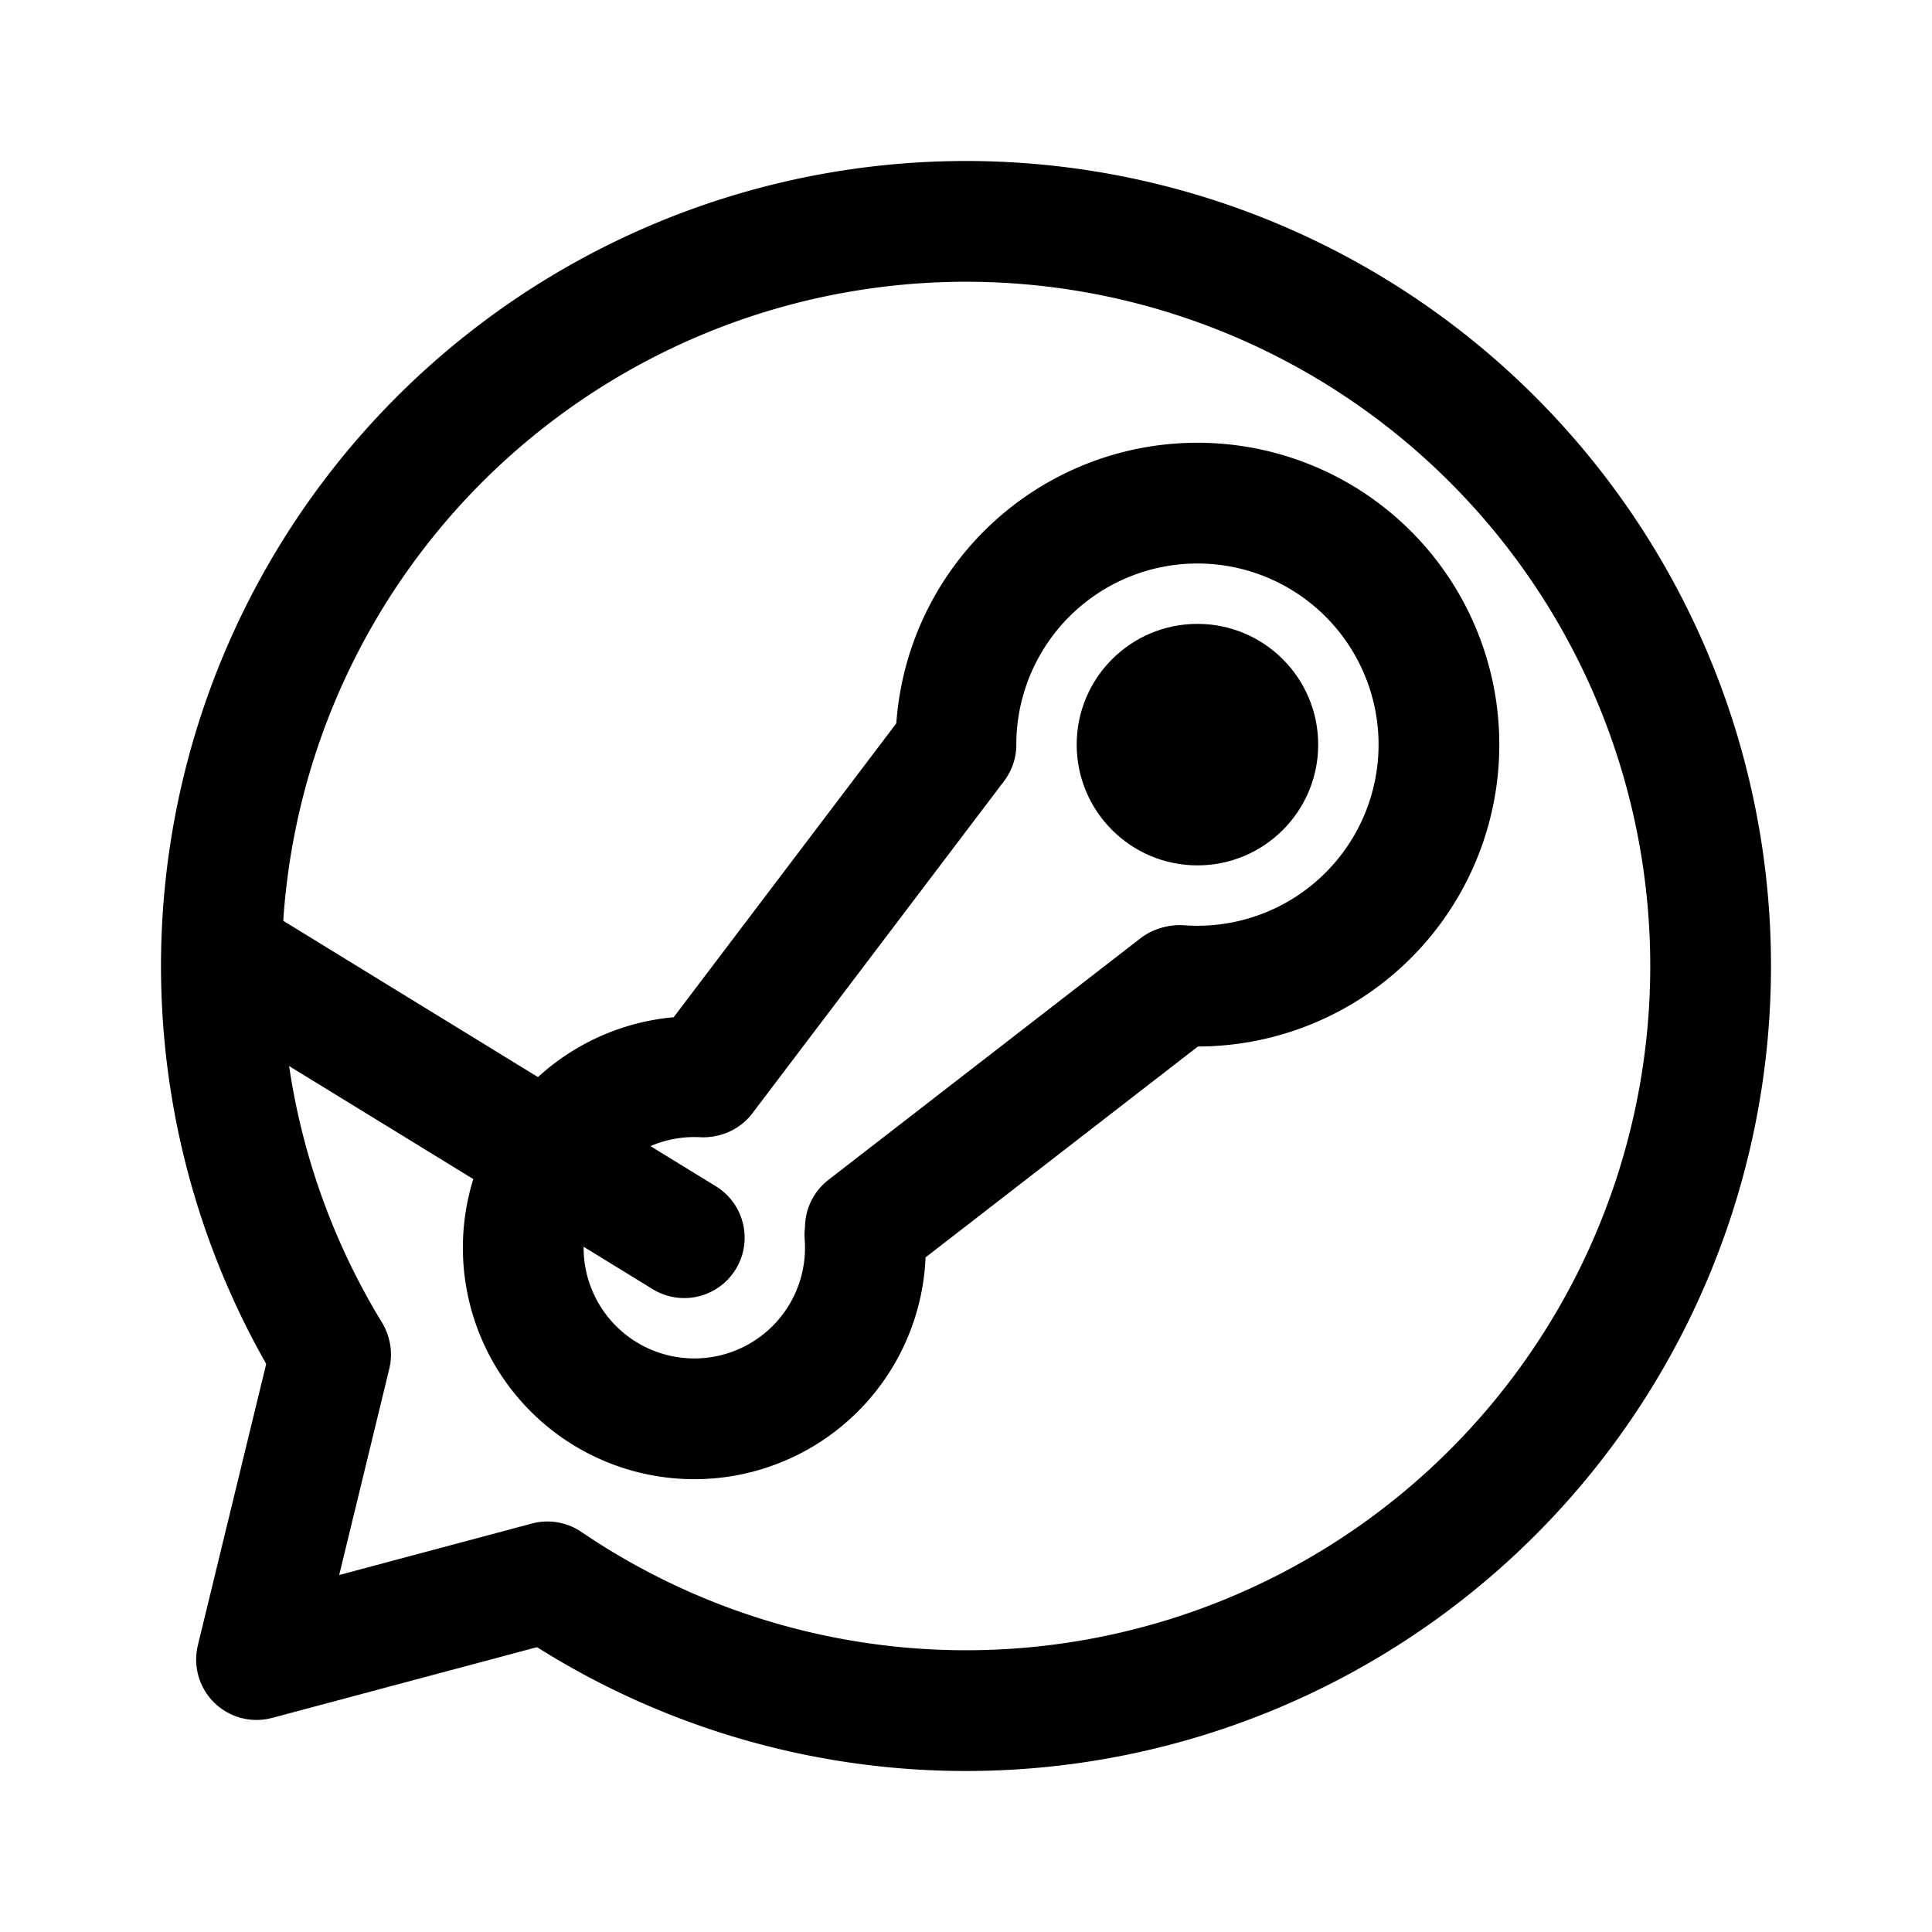
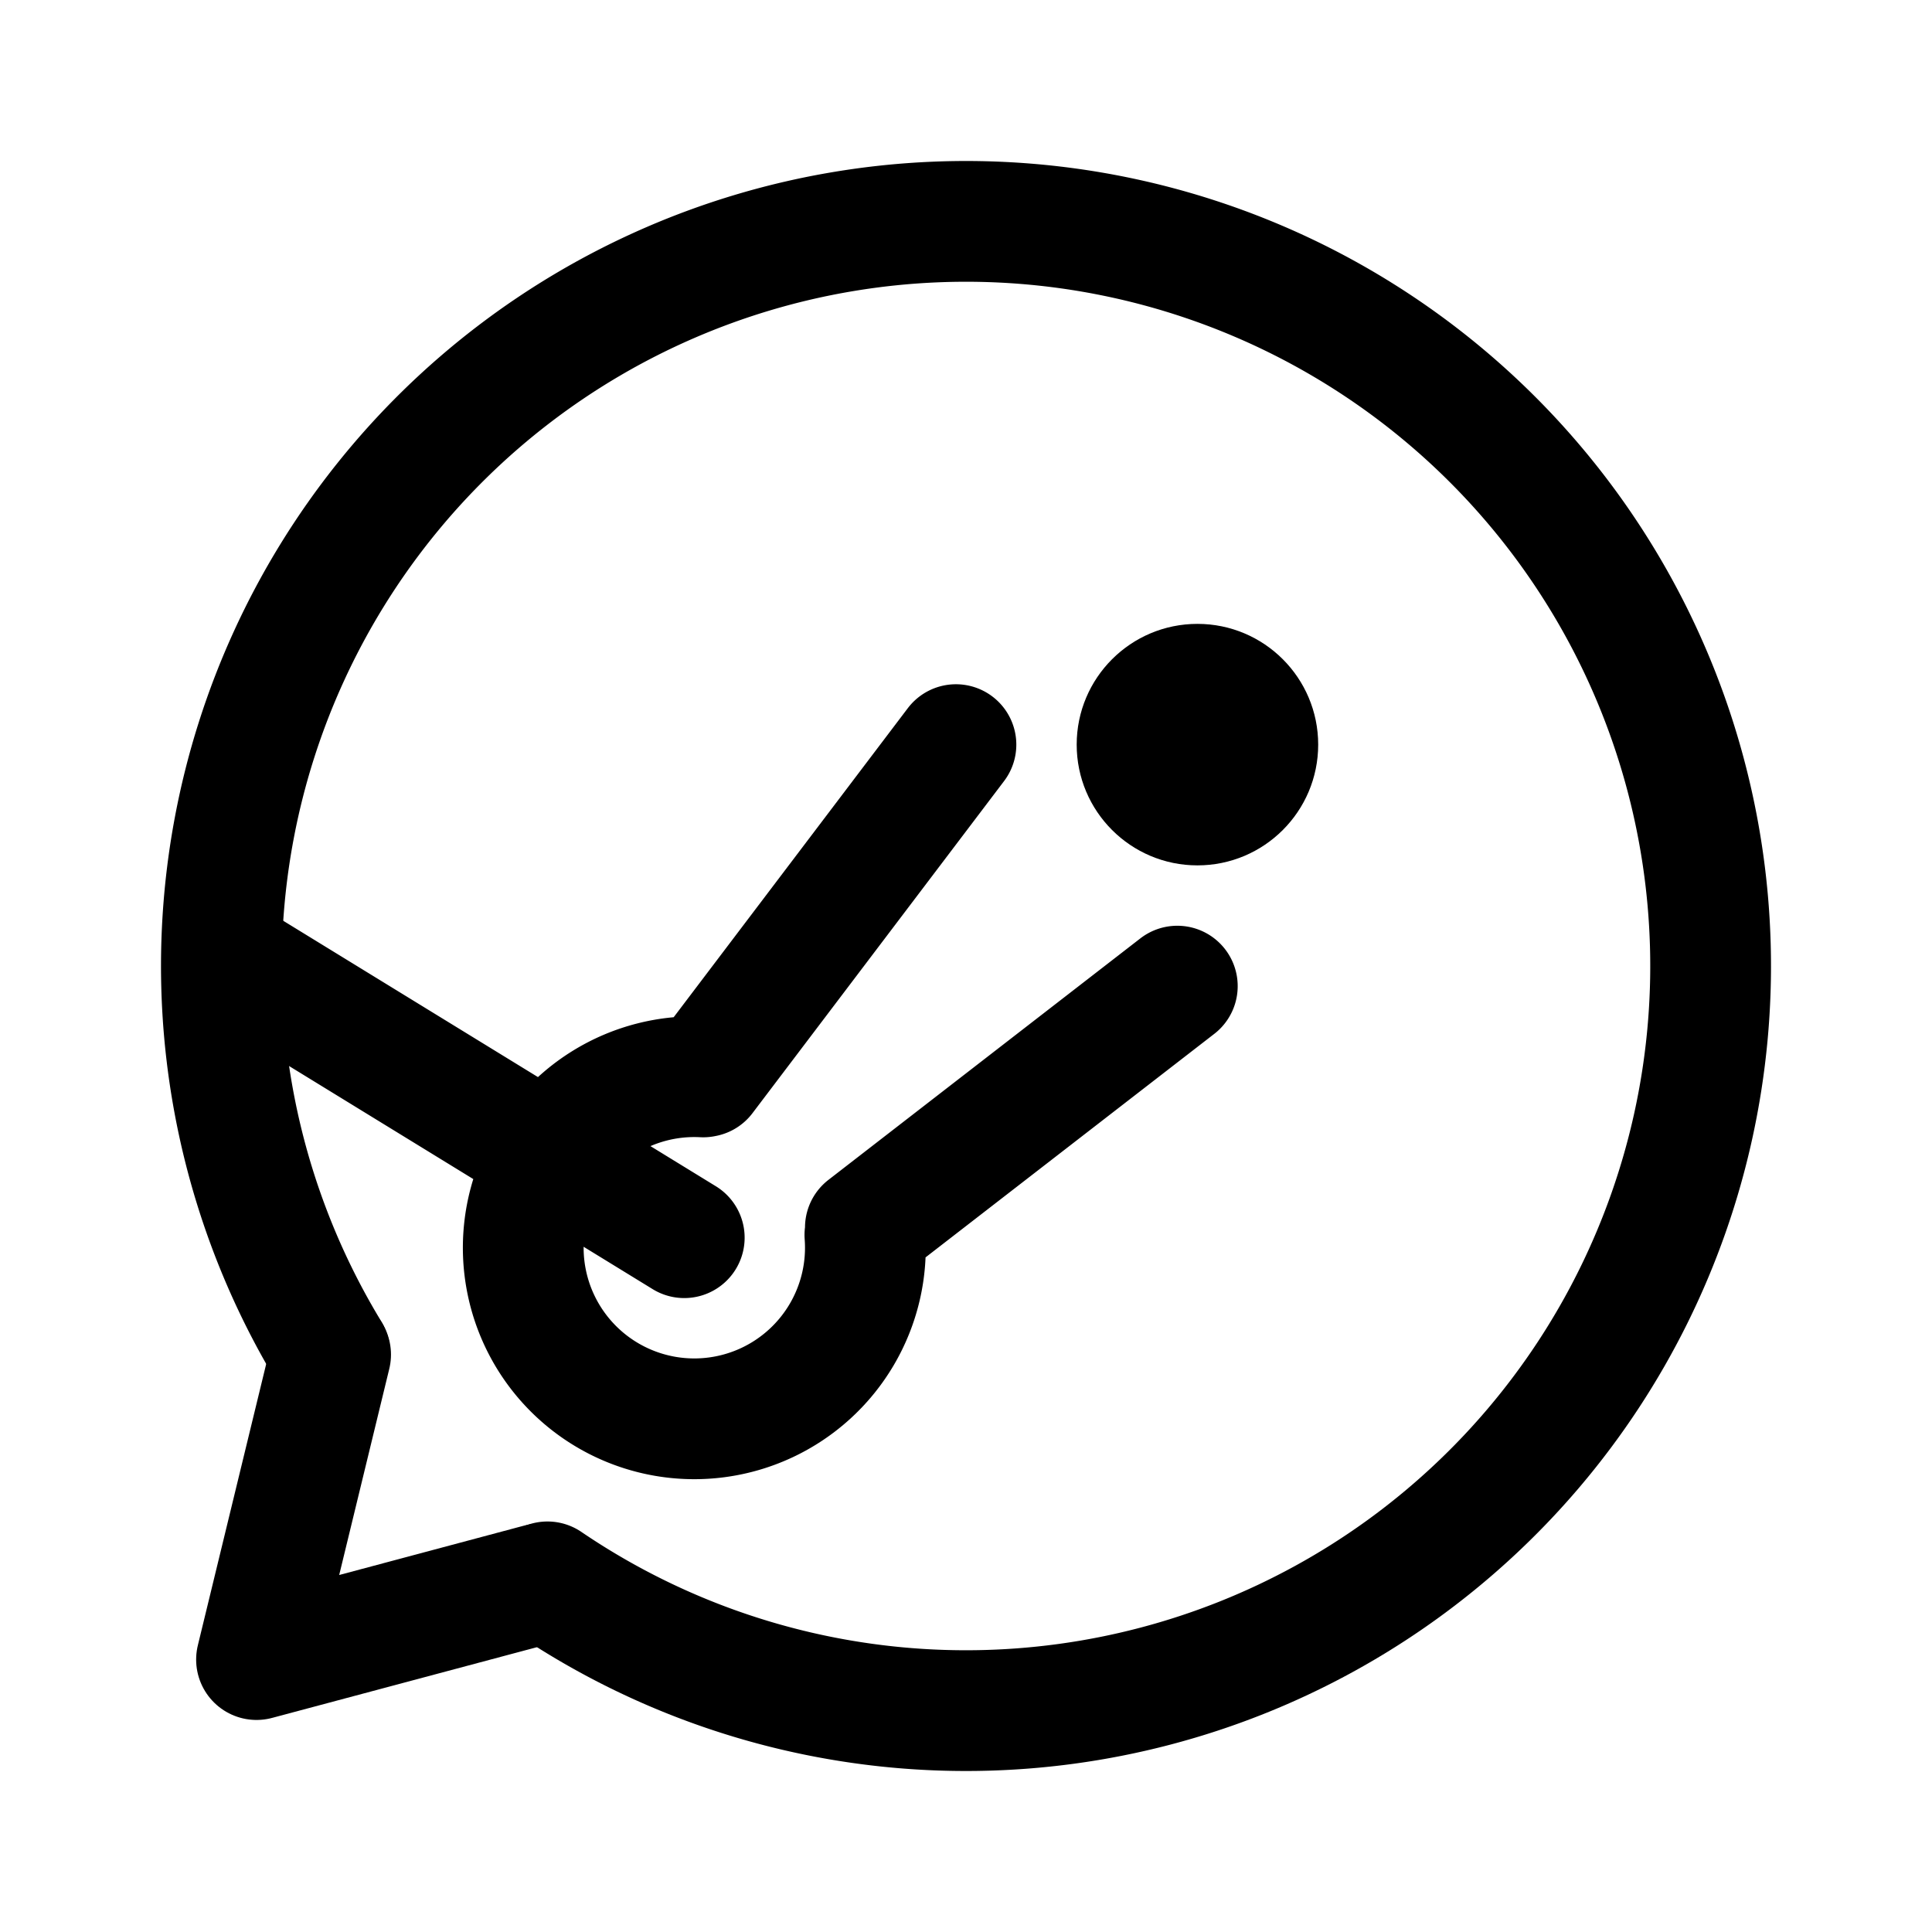
<svg xmlns="http://www.w3.org/2000/svg" width="800px" height="800px" viewBox="0 0 192 192" fill="none">
  <path stroke="#000000" stroke-width="12" d="M32.77 134.444a74 74 0 0 1 18.259-97.211 74 74 0 0 1 98.604 7.782 74 74 0 0 1 2.784 98.872 74 74 0 0 1-98.011 13.317" style="stroke-linecap:round;stroke-miterlimit:6" />
-   <path stroke="#000000" stroke-linecap="round" stroke-width="12" d="M117.256 97.937a24 24 0 1 0-22.253-24.304" />
  <path fill="#000000" fill-rule="evenodd" d="M119 86c6.627 0 12-5.373 12-12s-5.373-12-12-12-12 5.373-12 12 5.373 12 12 12z" clip-rule="evenodd" />
  <path stroke="#000000" stroke-linecap="round" stroke-width="12" d="M85.952 122.724a17 17 0 1 1-16.068-15.701M68 123 24 96m46 11 25-33m-9 48 31-24" />
  <path d="m32.855 134.617-7.363 30.31 28.18-7.526" style="fill:#000000;fill-opacity:0;stroke:#000000;stroke-width:12;stroke-linecap:round;stroke-linejoin:round;stroke-miterlimit:6;stroke-dasharray:none;paint-order:stroke fill markers" fill="none" />
</svg>